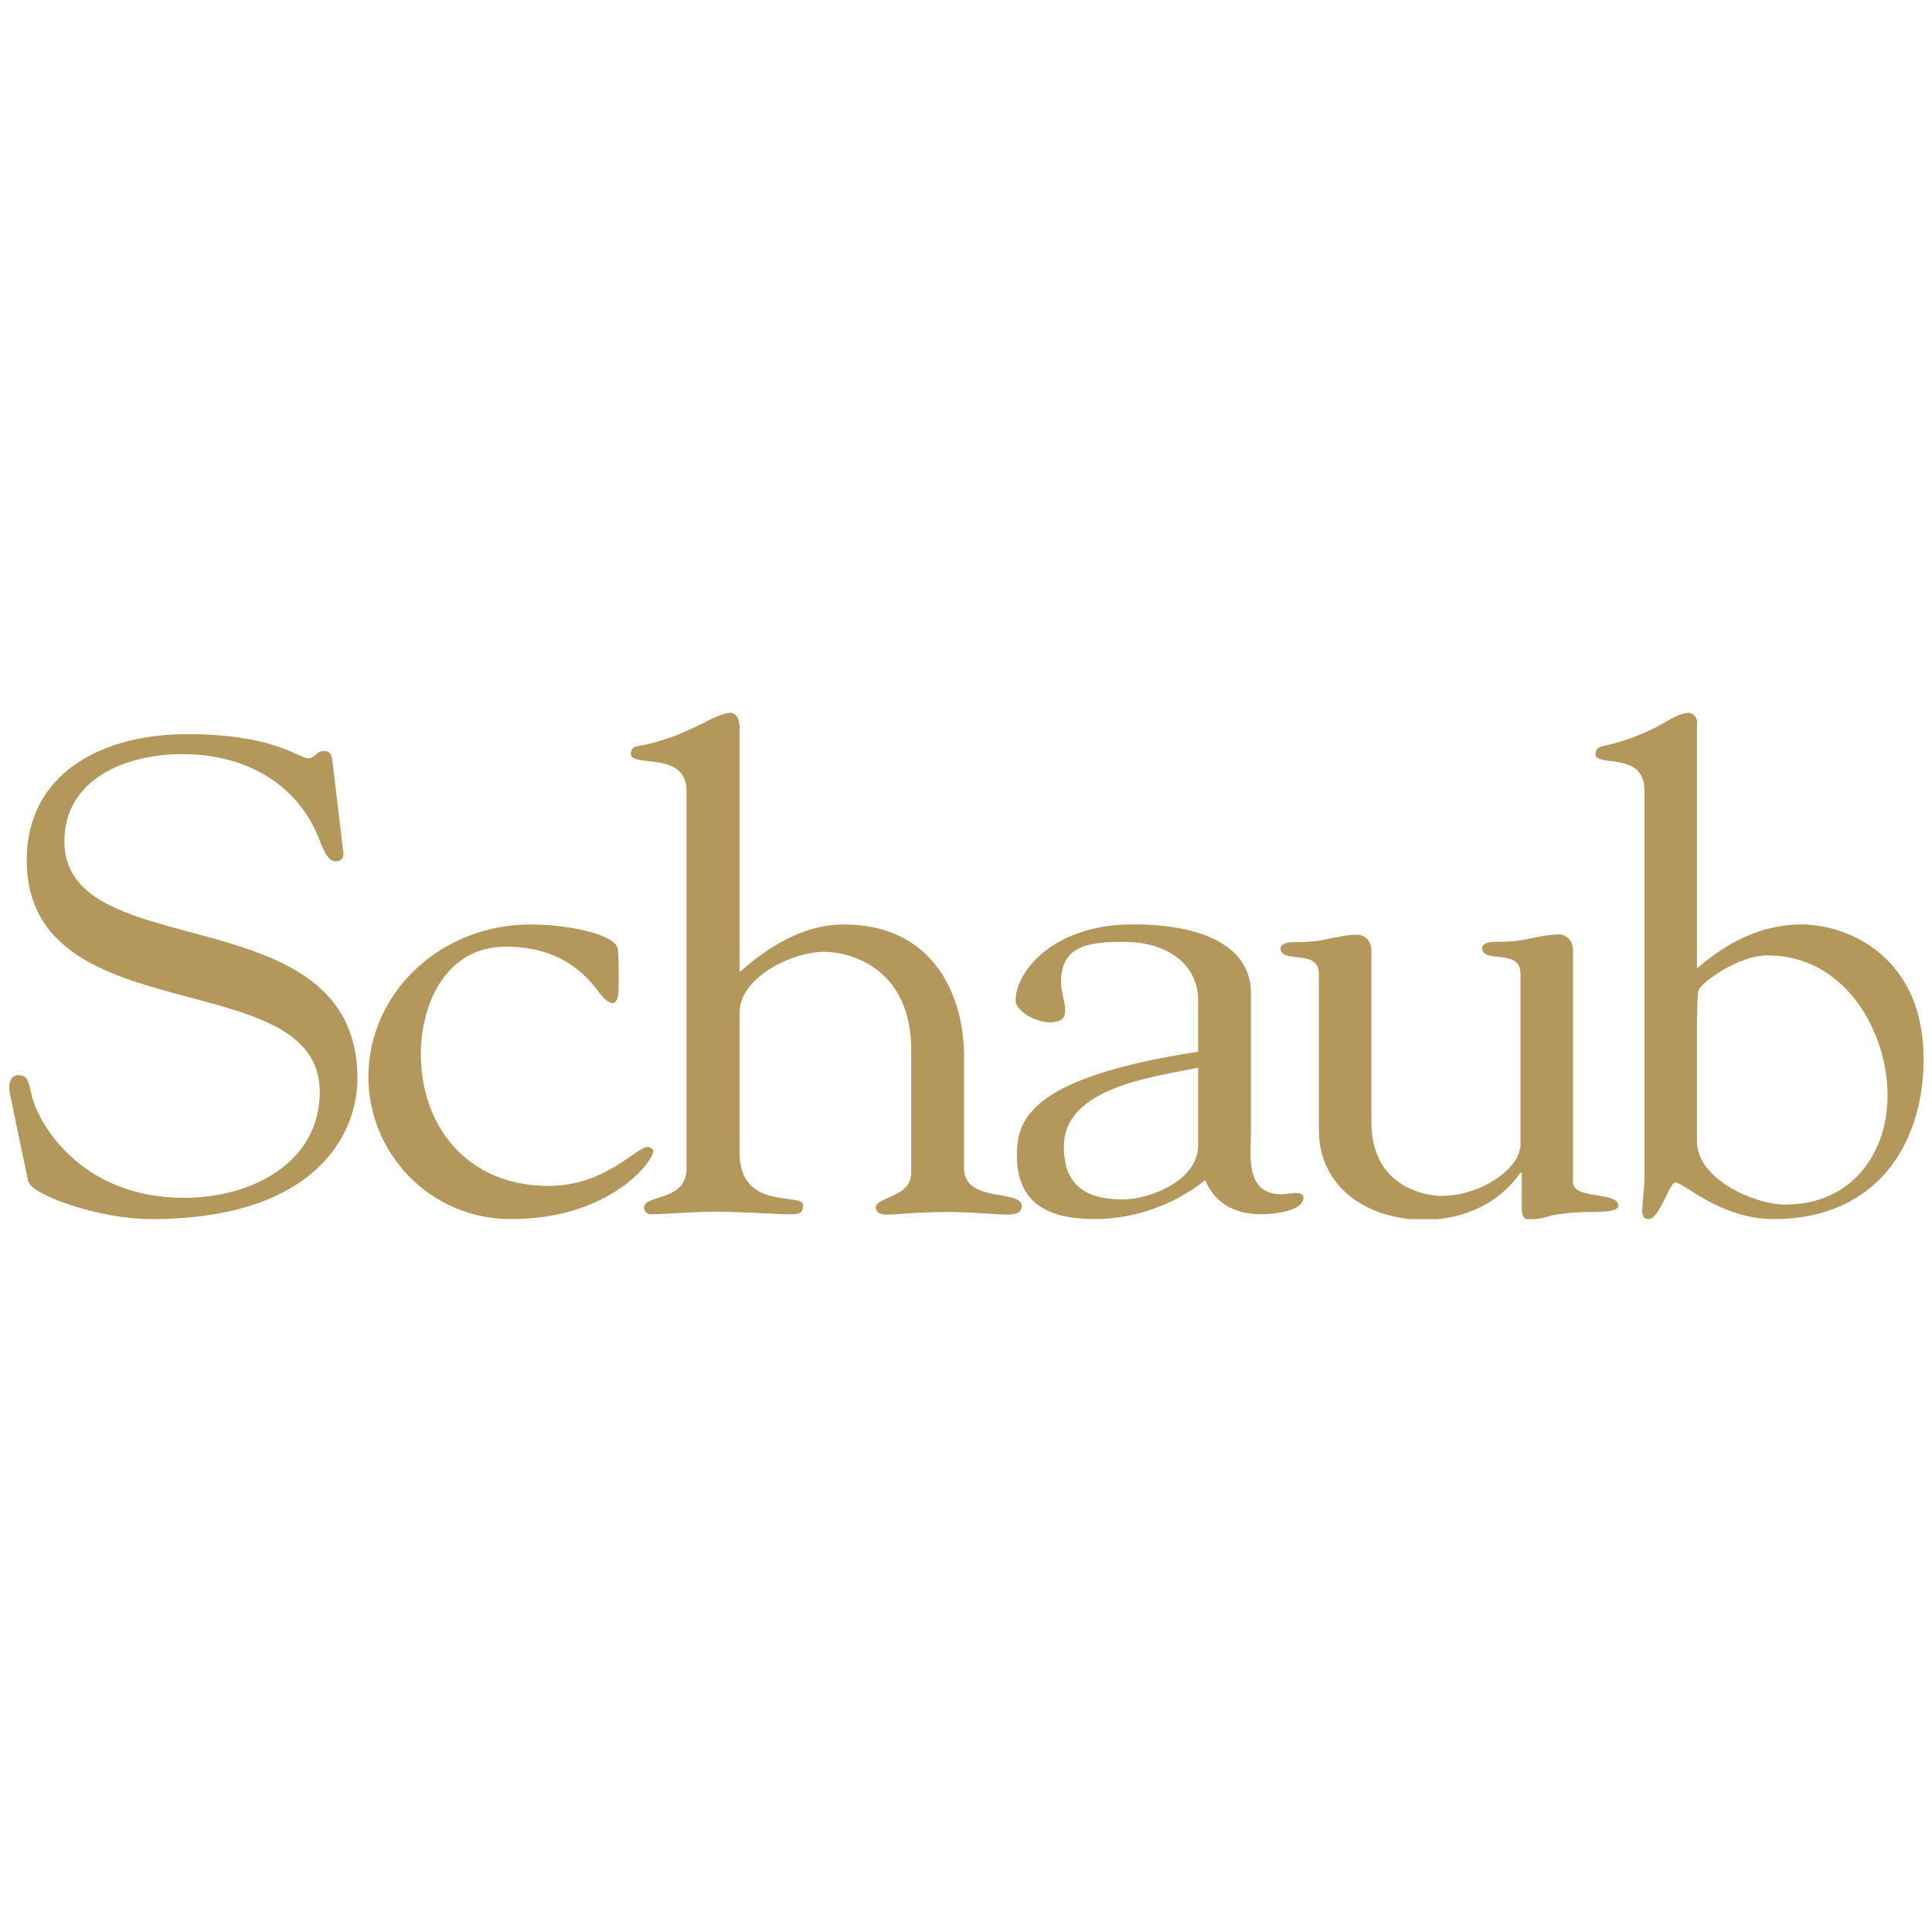
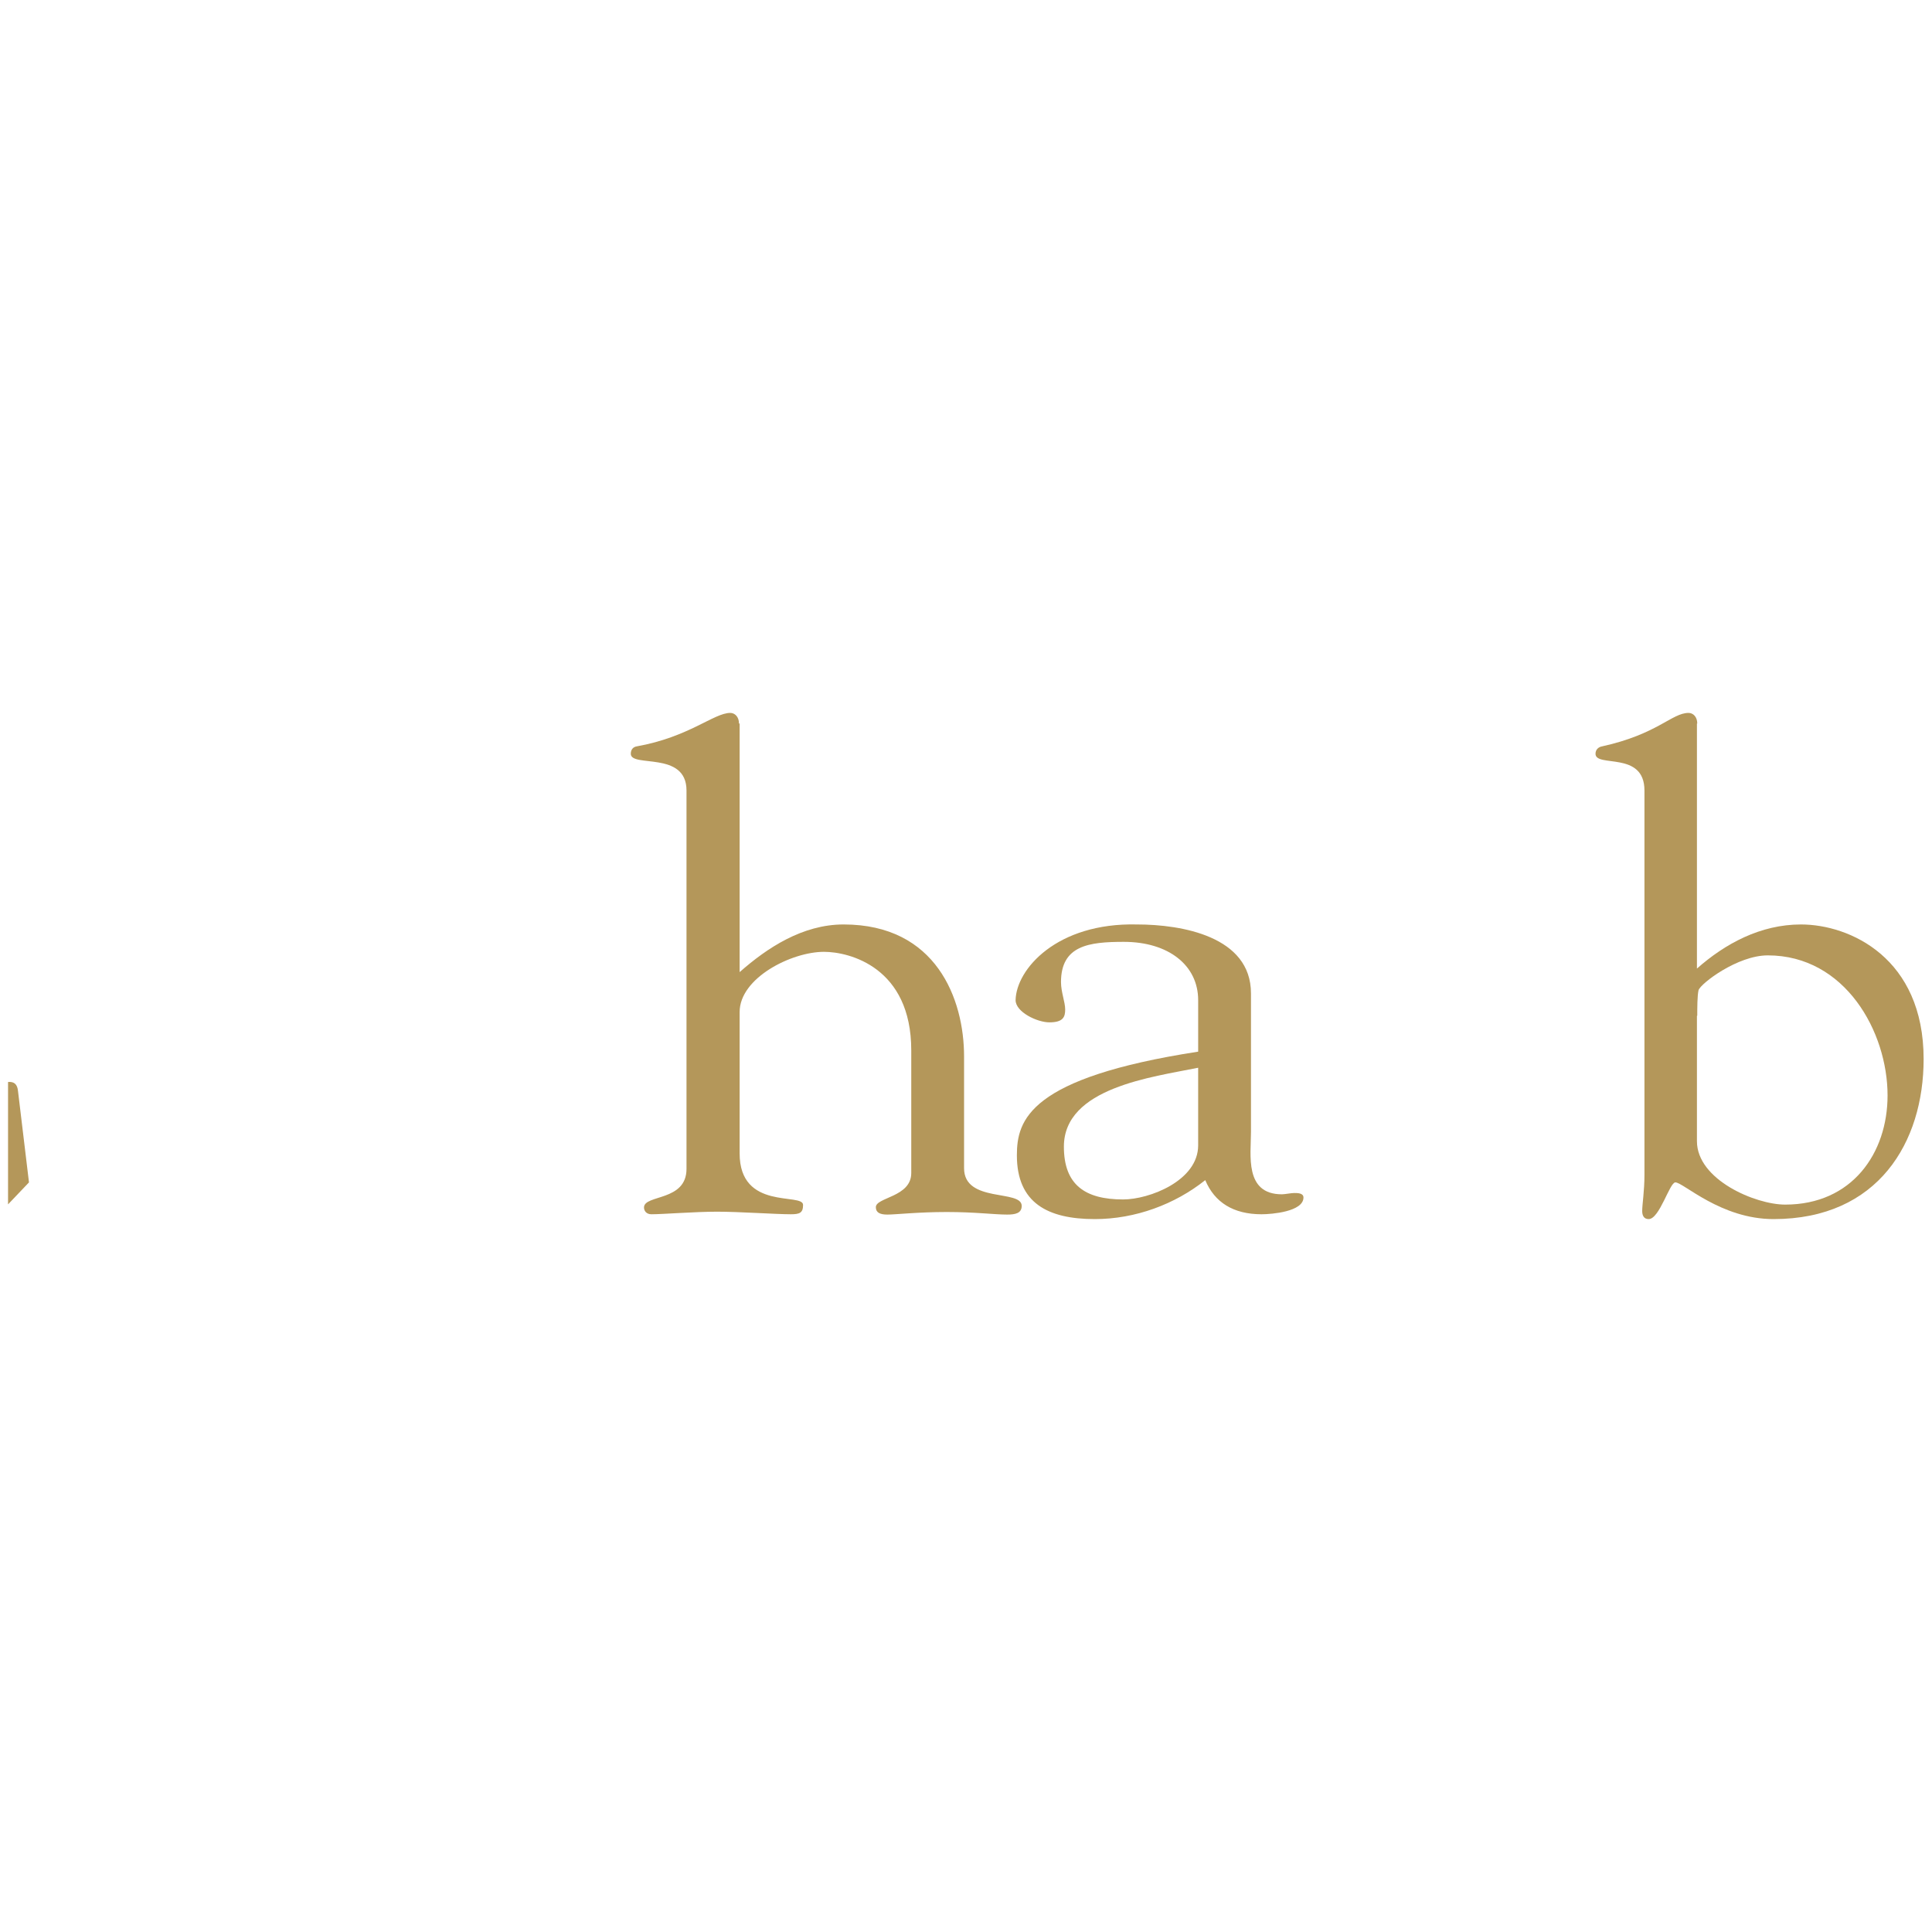
<svg xmlns="http://www.w3.org/2000/svg" id="Logos" viewBox="0 0 60 60">
  <defs>
    <style>.cls-1{fill:none;}.cls-2{fill:#b4975a;fill-rule:evenodd;}.cls-3{clip-path:url(#clippath-1);}.cls-4{clip-path:url(#clippath);}</style>
    <clipPath id="clippath">
      <rect class="cls-1" x=".25" y="22.14" width="59.5" height="15.72" />
    </clipPath>
    <clipPath id="clippath-1">
      <rect class="cls-1" x=".11" y="21.85" width="59.84" height="16.29" />
    </clipPath>
  </defs>
  <g class="cls-4">
    <g class="cls-3">
-       <path class="cls-2" d="M.9,36.72c.09.37,2.13,1.14,3.79,1.14,5.09,0,6.41-2.62,6.41-4.37,0-5.74-9.1-3.45-9.1-7.36,0-1.92,1.88-2.71,3.66-2.71,1.97,0,3.61.92,4.28,2.71.07.18.23.62.47.62.23,0,.27-.15.25-.31l-.34-2.83c-.02-.23-.13-.29-.27-.29-.22,0-.27.23-.47.23-.31,0-1.05-.75-3.77-.75s-4.98,1.27-4.98,3.91c0,5.43,9.1,3.18,9.1,7.2,0,2.18-2.08,3.29-4.22,3.29-3.09,0-4.44-2.16-4.71-3.12-.11-.44-.11-.69-.43-.69-.23,0-.34.23-.25.64l.56,2.68Z" />
-       <path class="cls-2" d="M15.87,37.86c3.07,0,4.42-1.79,4.42-2.12,0-.06-.11-.12-.18-.12-.34,0-1.32,1.21-3.07,1.21-2.53,0-3.97-1.85-3.97-4.1,0-1.5.74-3.33,2.64-3.33,1.03,0,2.02.31,2.78,1.27.07.08.31.48.54.48.11,0,.18-.15.18-.44,0-.27.02-.77-.02-1.23-.07-.48-1.59-.77-2.71-.77-2.82,0-5.04,2.14-5.04,4.74,0,2.31,1.86,4.41,4.44,4.41" />
+       <path class="cls-2" d="M.9,36.72l-.34-2.83c-.02-.23-.13-.29-.27-.29-.22,0-.27.23-.47.23-.31,0-1.05-.75-3.77-.75s-4.98,1.27-4.98,3.91c0,5.43,9.1,3.18,9.1,7.2,0,2.18-2.08,3.29-4.22,3.29-3.09,0-4.44-2.16-4.71-3.12-.11-.44-.11-.69-.43-.69-.23,0-.34.23-.25.64l.56,2.68Z" />
      <path class="cls-2" d="M22.95,22.47c0-.21-.13-.33-.27-.33-.51,0-1.28.75-2.91,1.04-.11.02-.18.1-.18.23,0,.44,1.73-.1,1.73,1.14v11.75c0,1.02-1.32.79-1.32,1.2,0,.1.07.21.23.21.36,0,1.35-.08,2.04-.08s1.82.08,2.29.08c.27,0,.38-.04.38-.29,0-.39-1.97.19-1.97-1.6v-4.39c0-1.06,1.61-1.87,2.62-1.87.79,0,2.71.48,2.71,3.06v3.81c0,.75-1.1.75-1.1,1.06,0,.17.13.23.36.23.25,0,.96-.08,1.84-.08s1.48.08,1.88.08c.25,0,.45-.04.45-.27,0-.52-1.79-.08-1.79-1.17v-3.47c0-1.79-.87-4.1-3.74-4.1-1.28,0-2.38.73-3.23,1.48v-7.72Z" />
      <path class="cls-2" d="M37.21,35.57c0,1.1-1.52,1.68-2.33,1.68-1.19,0-1.84-.46-1.84-1.64,0-1.83,2.74-2.16,4.17-2.45v2.41ZM37.21,32.66c-5.25.81-5.63,2.12-5.63,3.22,0,1.48.96,1.98,2.42,1.98,1.26,0,2.49-.46,3.43-1.21.29.69.87,1.06,1.75,1.06.31,0,1.3-.08,1.3-.52,0-.14-.18-.14-.29-.14-.09,0-.29.04-.38.04-1.17,0-.96-1.23-.96-1.93v-4.31c0-1.77-2.15-2.14-3.54-2.14-2.49-.06-3.75,1.39-3.77,2.35,0,.37.67.69,1.05.69.43,0,.49-.17.49-.4s-.13-.54-.13-.85c0-1.14.87-1.25,1.95-1.25,1.39,0,2.31.73,2.31,1.81v1.6Z" />
-       <path class="cls-2" d="M47.2,35.66c-.04.6-1.16,1.48-2.44,1.48-.29,0-2.2-.15-2.17-2.35v-5.26c0-.4-.31-.5-.4-.5-.36,0-.56.06-.81.1-.25.06-.56.13-1.21.13-.11,0-.4.02-.4.19,0,.5,1.19,0,1.19.79v4.85c0,1.77,1.48,2.79,3.28,2.79,1.19,0,2.29-.48,2.98-1.46h.04v1.14c0,.08.02.31.2.31.34,0,.52-.06.76-.13.27-.04.58-.1,1.21-.1.36,0,.83-.02.83-.19,0-.46-1.41-.19-1.41-.73v-7.2c0-.4-.31-.5-.4-.5-.36,0-.56.06-.81.1-.25.06-.56.13-1.21.13-.11,0-.4.02-.4.19,0,.5,1.19,0,1.19.79v5.43Z" />
      <path class="cls-2" d="M52.71,31.54c0-.23,0-.62.04-.79.07-.21,1.21-1.08,2.15-1.08,2.4,0,3.72,2.37,3.72,4.35,0,1.79-1.1,3.39-3.18,3.39-.92,0-2.74-.77-2.74-1.97v-3.89ZM52.71,22.47c0-.21-.13-.33-.27-.33-.52,0-.96.66-2.69,1.04-.11.02-.2.1-.2.23,0,.44,1.52-.1,1.52,1.14v11.94c0,.5-.07.91-.07,1.12,0,.12.04.25.2.25.34,0,.65-1.14.83-1.14.25,0,1.41,1.14,3.05,1.14,3.25,0,4.66-2.39,4.66-4.97,0-3.14-2.29-4.18-3.81-4.18-1.26,0-2.36.6-3.23,1.37v-7.61Z" />
    </g>
  </g>
</svg>